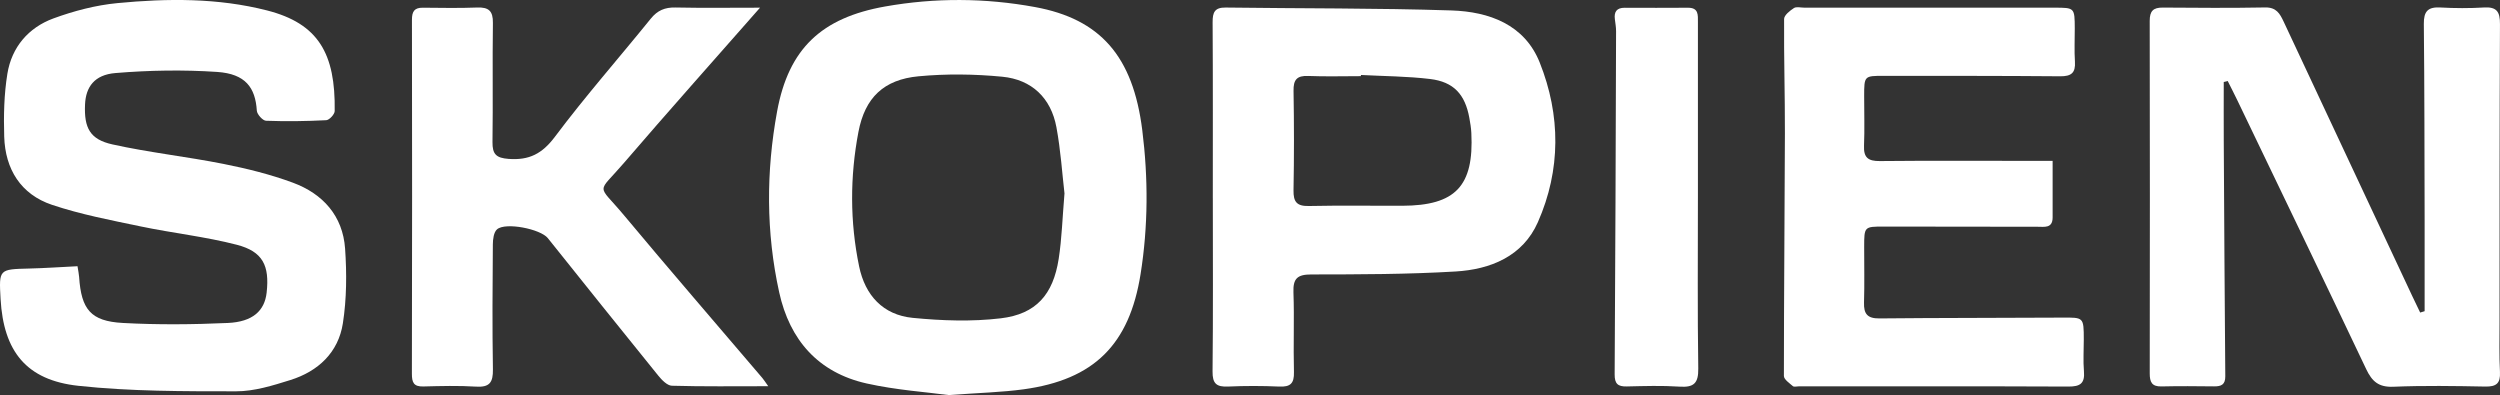
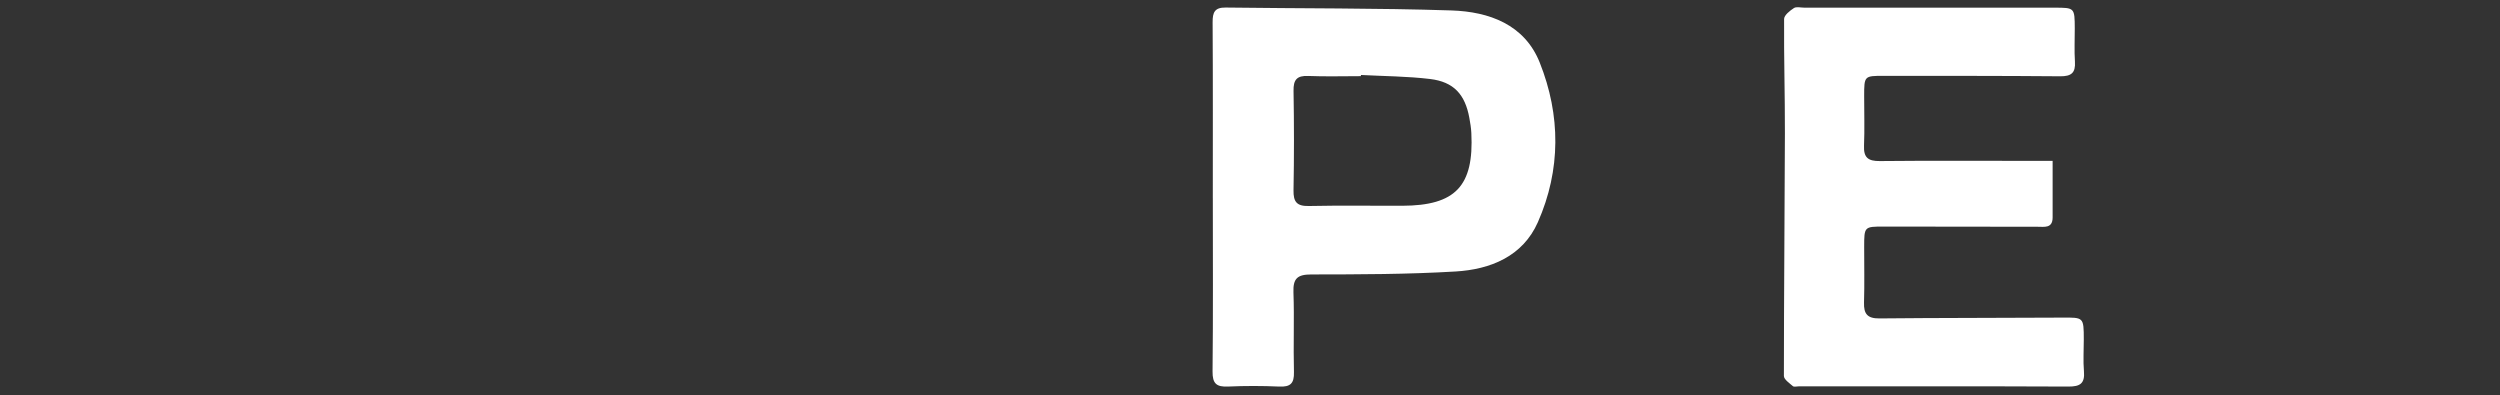
<svg xmlns="http://www.w3.org/2000/svg" id="Camada_2" data-name="Camada 2" viewBox="0 0 1734 274.02">
  <rect x="0" y="0" width="1734" height="274.02" fill="#333333" stroke="none" />
  <defs>
    <style>
      .cls-1 {
        fill: #fff;
        stroke-width: 0px;
      }
    </style>
  </defs>
  <g id="Camada_1-2" data-name="Camada 1">
    <g id="Z5LHIe">
      <g>
-         <path class="cls-1" d="M1681.72,215.85c0-21.15.04-42.3,0-63.45-.11-45.28-.09-90.57-.55-135.85-.09-8.67,2.82-11.83,11.44-11.36,10.07.56,20.23.61,30.29,0,8.87-.54,11.12,2.99,11.08,11.48-.35,68.97-.28,137.95-.31,206.92,0,11.5-.3,23.01.3,34.48.41,7.94-2.62,10.2-10.25,10.05-21.24-.41-42.52-.75-63.74.13-10.11.42-14.72-3.66-18.77-12.18-29.57-62.27-59.54-124.35-89.39-186.49-2.16-4.49-4.45-8.93-6.68-13.39-.92.23-1.83.46-2.75.68,0,13.72-.07,27.43.01,41.14.31,54.33.61,108.66,1.06,162.99.05,5.75-2.77,7.05-7.73,6.99-12.19-.14-24.39-.25-36.57.04-6.68.16-8.11-3.1-8.1-9,.12-81.51.15-163.02-.02-244.54-.01-6.85,2.42-9.28,9.1-9.23,23.69.19,47.38.35,71.06-.09,7.65-.14,10.14,4.28,12.76,9.89,29.64,63.38,59.37,126.72,89.08,190.07,1.83,3.9,3.72,7.78,5.59,11.66l3.12-.95Z" />
-         <path class="cls-1" d="M658.03,274.02c-15.08-2.04-36.33-3.45-56.88-8.04-33.58-7.5-53.44-30.14-60.71-63.25-9.15-41.64-9.11-83.76-1.44-125.5,8-43.53,30.82-64.92,74.97-72.74,34.58-6.13,69.31-5.94,103.84.39,45.34,8.31,68.04,34.07,74.46,85.35,4.17,33.26,4.13,66.66-1.17,99.9-7.78,48.81-32.22,73.2-81.12,79.89-15.12,2.07-30.47,2.41-51.95,4.01ZM738.32,134.09c-1.58-13.52-2.61-29.85-5.58-45.82-3.78-20.41-17.19-33.09-37.58-35.06-19.22-1.85-38.88-2.11-58.09-.29-24.03,2.27-37.14,14.74-41.67,38.61-5.89,30.97-5.93,62.27.49,93.27,4.17,20.12,16.65,33.66,37.18,35.67,20.22,1.98,41.01,2.71,61.11.31,24.48-2.93,36.28-16.49,40.13-41.27,2.18-14.03,2.57-28.34,4.02-45.42Z" />
-         <path class="cls-1" d="M53.76,184.66c.53,3.44.99,5.43,1.12,7.44,1.49,22.49,8.01,30.67,30.22,31.9,24.24,1.34,48.65,1.1,72.92.01,17.29-.78,25.52-8.47,26.92-21.01,2.1-18.77-2.63-28.55-20.7-33.23-21.8-5.64-44.41-8.07-66.51-12.69-20.7-4.33-41.65-8.31-61.64-15C14.46,134.83,3.61,117.39,2.92,94.78c-.44-14.51-.13-29.3,2.19-43.59,2.98-18.43,14.57-32.03,31.94-38.41,14.21-5.21,29.36-9.18,44.39-10.62,34.72-3.33,69.65-3.65,103.81,5.09,35.58,9.1,47.51,29.92,46.89,69.81-.04,2.23-3.72,6.2-5.86,6.31-13.9.71-27.85.91-41.76.39-2.31-.09-6.23-4.44-6.39-7.01-1.02-16.01-7.86-25.53-27.55-26.86-23.42-1.57-47.15-1.16-70.55.78-14.55,1.21-20.51,9.66-21.05,21.71-.73,16.26,3.29,24.3,19.02,27.79,25.41,5.64,51.44,8.44,76.99,13.52,16.3,3.24,32.65,7.28,48.2,13.04,20.74,7.68,34.57,23,36.16,45.69,1.2,17.19,1.1,34.86-1.54,51.84-3.14,20.2-17.11,33.29-36.41,39.33-12.21,3.82-25.06,7.84-37.63,7.83-36.46-.01-73.14.07-109.32-3.81-36.25-3.89-52.01-23.97-54.05-60.24-1.17-20.71-1.16-20.6,20-21.12,10.75-.26,21.49-1.01,33.36-1.6Z" />
        <path class="cls-1" d="M841.2,137.56c0-40.73.12-81.45-.13-122.18-.04-6.87,1.47-10.26,9.12-10.15,52.18.71,104.39.32,156.53,2.01,26.08.85,50.69,9.7,61.24,36.16,14.57,36.54,14.72,74.43-1.28,110.69-10.49,23.76-32.91,32.78-57.15,34.22-33.3,1.98-66.74,2.01-100.12,2.05-9.65.01-12.62,2.91-12.28,12.42.66,18.42-.15,36.9.35,55.33.21,7.91-2.53,10.36-10.21,10.01-11.81-.53-23.68-.54-35.49-.01-7.97.35-10.85-1.96-10.76-10.47.44-40.02.19-80.06.19-120.09ZM943.95,52.02c-.01.27-.03.53-.04.8-12.19,0-24.4.36-36.58-.13-7.83-.31-10.27,2.63-10.13,10.31.39,22.99.41,45.99-.02,68.97-.15,8.08,2.31,11.1,10.65,10.92,21.59-.46,43.2-.1,64.8-.17,36.92-.11,49.75-13.65,47.89-50.53-.17-3.46-.75-6.92-1.37-10.34-2.97-16.39-10.83-25.09-27.31-27.06-15.84-1.9-31.91-1.93-47.88-2.78Z" />
        <path class="cls-1" d="M1423.7,111.61c0,14.26,0,26.73,0,39.2,0,7.72-5.73,6.47-10.44,6.47-35.54,0-71.08-.1-106.62-.13-13.6,0-13.62.05-13.65,13.99-.03,12.89.29,25.79-.11,38.67-.25,7.92,2.34,11.14,10.74,11.05,42.15-.44,84.31-.3,126.47-.57,15.19-.1,15.2-.37,15.22,15.29.01,7.32-.51,14.68.11,21.94.72,8.38-2.57,10.64-10.69,10.6-62.37-.28-124.74-.15-187.11-.15-1.39,0-3.29.55-4.09-.15-2.39-2.08-6.22-4.66-6.22-7.04,0-56.08.56-112.15.7-168.23.06-26.46-.75-52.92-.56-79.38.02-2.61,3.99-5.74,6.81-7.58,1.72-1.12,4.74-.28,7.18-.28,57.84,0,115.68,0,173.52.01,14.03,0,14.04.04,14.1,14.45.03,7.67-.39,15.36.12,22.99.52,7.83-2.57,10.22-10.26,10.15-40.76-.35-81.53-.28-122.3-.31-13.59-.01-13.61.05-13.63,13.98-.02,11.5.38,23.01-.1,34.49-.35,8.28,2.89,10.72,10.98,10.64,35.19-.35,70.38-.14,105.57-.13,4.13,0,8.27,0,14.25,0Z" />
-         <path class="cls-1" d="M527.16,5.33c-32.98,37.55-64.03,72.33-94.41,107.7-18.92,22.03-18.7,13.81-.09,36.12,31.68,37.97,64.04,75.37,96.1,113.02,1.06,1.25,1.93,2.67,4.1,5.71-23.38,0-45.12.3-66.84-.33-3.27-.1-7.05-4.05-9.51-7.09-25.65-31.66-51.1-63.47-76.54-95.29-5.07-6.34-29.44-11.23-35.25-6.07-2.28,2.02-2.85,6.82-2.88,10.37-.22,28.91-.44,57.83.05,86.74.15,8.99-2.27,12.54-11.7,11.96-12.15-.76-24.38-.43-36.56-.11-6.68.18-7.96-2.75-7.94-8.86.19-81.82.19-163.65.04-245.47-.01-5.79,1.69-8.43,7.58-8.38,12.54.11,25.09.36,37.62-.13,8.05-.31,11.07,2.38,10.95,10.72-.4,27.51.11,55.04-.29,82.56-.12,8.48,2.58,11.08,11.23,11.72,14.24,1.05,23.26-3.59,32.11-15.4,21.07-28.11,44.35-54.56,66.47-81.9,4.62-5.71,9.78-7.87,17.04-7.72,18.66.4,37.34.13,58.74.13Z" />
-         <path class="cls-1" d="M1177.67,137.59c0,39.33-.34,78.67.25,118,.16,10.34-3.15,13.25-13.04,12.58-12.13-.81-24.36-.41-36.53-.13-6.18.14-8.47-1.8-8.43-8.39.5-79.34.74-158.69.99-238.03,0-2.76-.49-5.54-.84-8.29-.67-5.21,1.34-7.96,6.81-7.94,14.62.04,29.24.1,43.86-.02,7.52-.06,6.94,5.07,6.94,10.04-.01,40.73,0,81.45,0,122.18Z" />
      </g>
    </g>
  </g>
</svg>